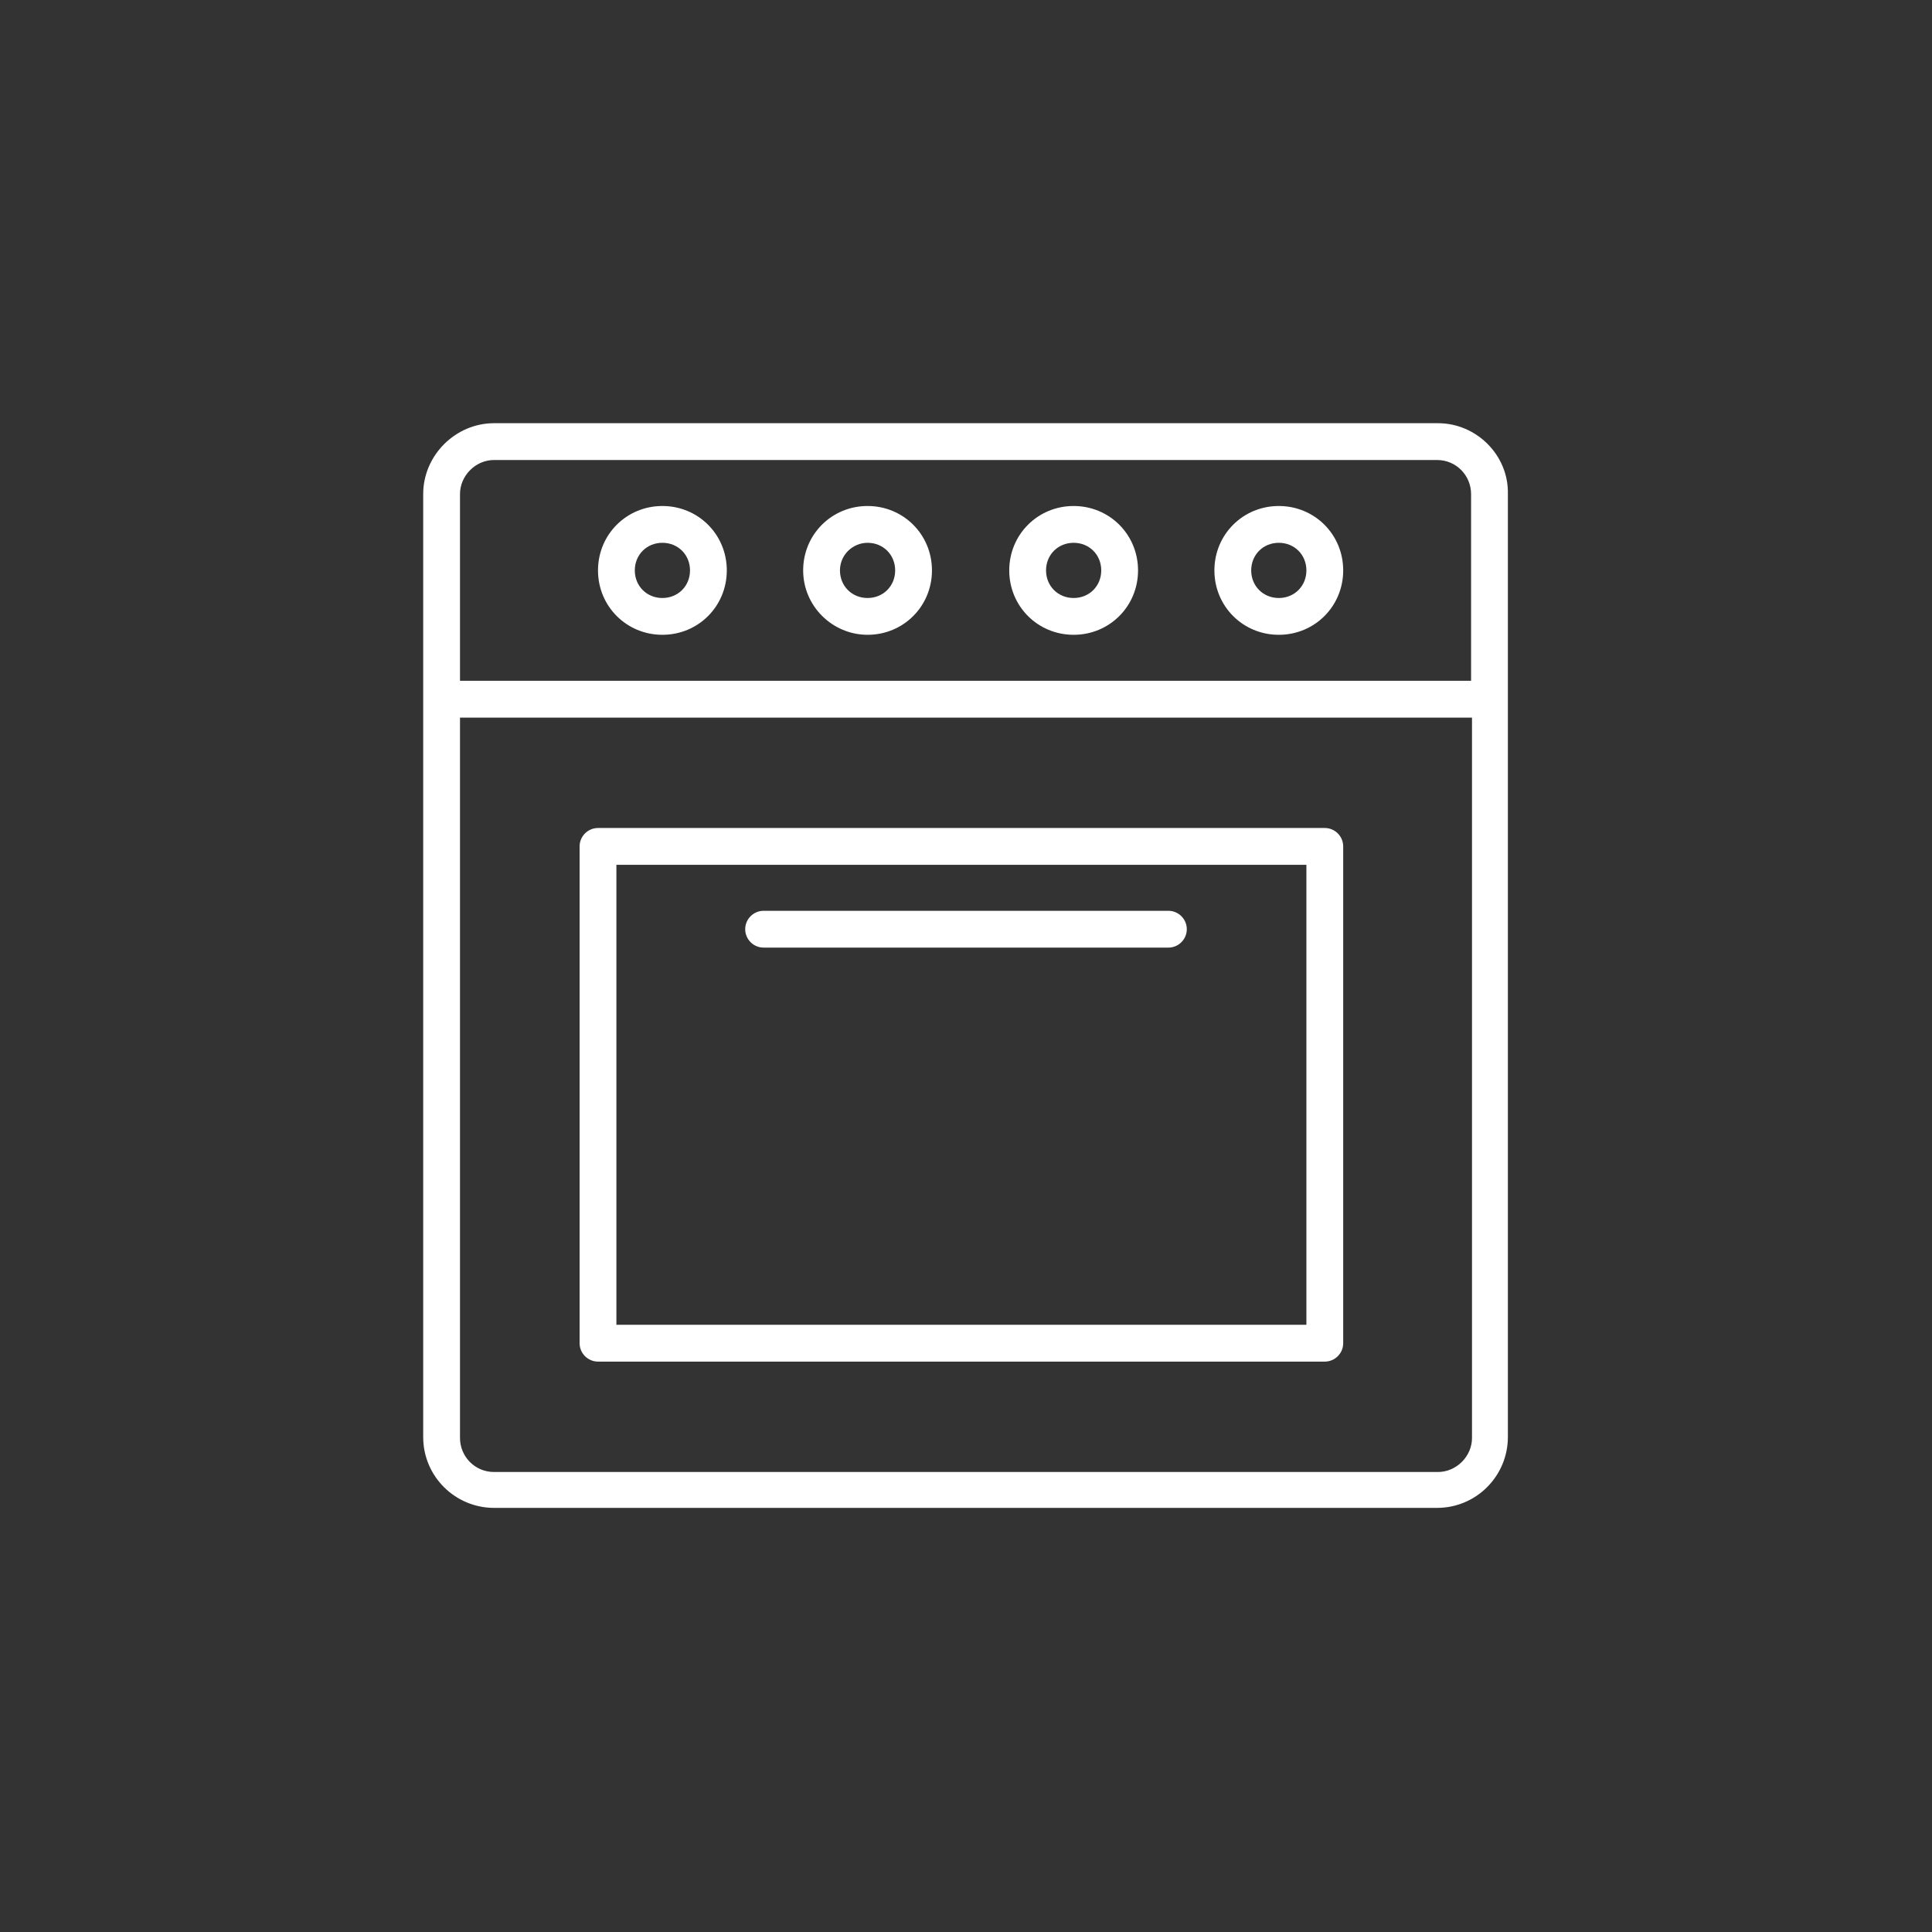
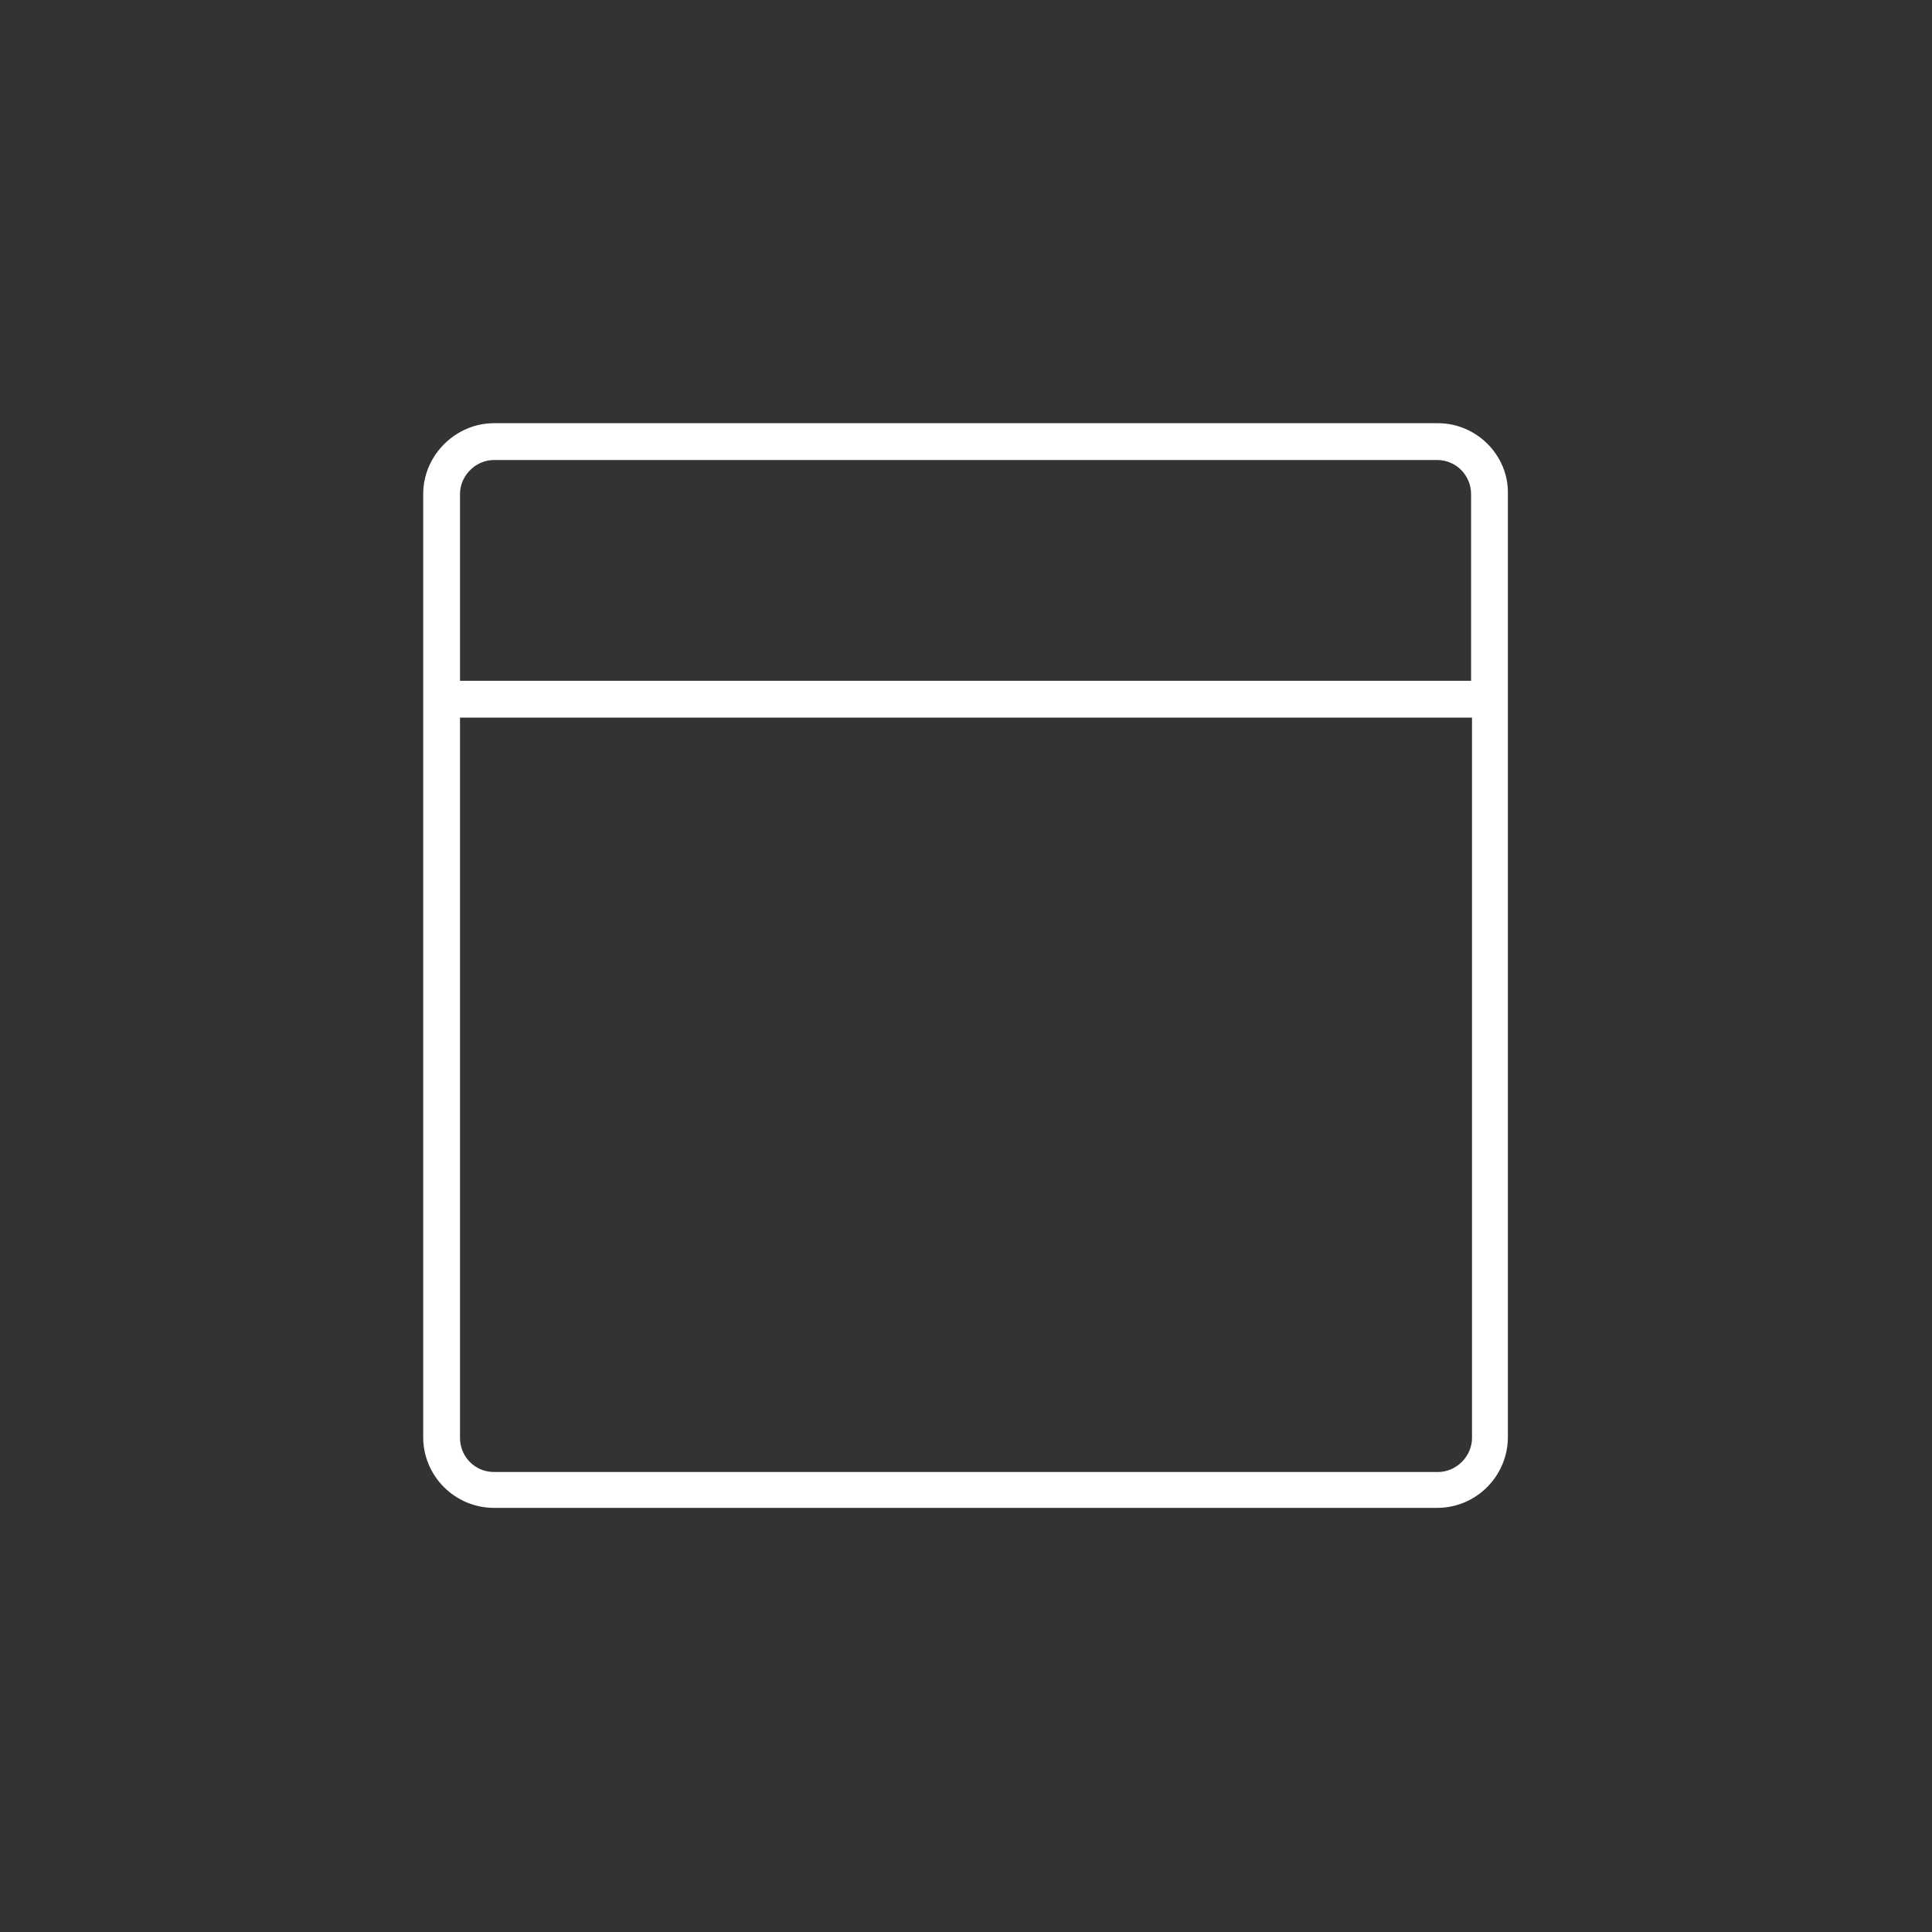
<svg xmlns="http://www.w3.org/2000/svg" version="1.1" id="Calque_1" x="0" y="0" viewBox="0 0 210 210" xml:space="preserve">
  <rect x="0" y="0" width="210" height="210" fill="#333333" stroke="none" />
  <style>
        .st0{fill:#fff}
    </style>
  <path class="st0" d="M156.3 46H53.7c-4.2 0-7.7 3.5-7.7 7.7v102.5c0 4.3 3.5 7.7 7.7 7.7h102.5c4.3 0 7.7-3.5 7.7-7.7V53.7c.1-4.2-3.4-7.7-7.6-7.7zM53.7 50h102.5c2.1 0 3.7 1.7 3.7 3.7V74H50V53.7c0-2 1.7-3.7 3.7-3.7zm102.6 110H53.7c-2.1 0-3.7-1.7-3.7-3.7V78h110v78.3c0 2-1.7 3.7-3.7 3.7z" />
-   <path class="st0" d="M72 69c3.9 0 7-3.1 7-7s-3.1-7-7-7-7 3.1-7 7 3.1 7 7 7zm0-10c1.7 0 3 1.3 3 3s-1.3 3-3 3-3-1.3-3-3 1.3-3 3-3zm22.3 10c3.9 0 7-3.1 7-7s-3.1-7-7-7-7 3.1-7 7 3.2 7 7 7zm0-10c1.7 0 3 1.3 3 3s-1.3 3-3 3-3-1.3-3-3 1.4-3 3-3zm22.4 10c3.9 0 7-3.1 7-7s-3.1-7-7-7-7 3.1-7 7 3.1 7 7 7zm0-10c1.7 0 3 1.3 3 3s-1.3 3-3 3-3-1.3-3-3 1.3-3 3-3zM139 69c3.9 0 7-3.1 7-7s-3.1-7-7-7-7 3.1-7 7 3.1 7 7 7zm0-10c1.7 0 3 1.3 3 3s-1.3 3-3 3-3-1.3-3-3 1.3-3 3-3zm5 31H65c-1.1 0-2 .9-2 2v54c0 1.1.9 2 2 2h79c1.1 0 2-.9 2-2V92c0-1.1-.9-2-2-2zm-2 54H67V94h75v50z" />
-   <path class="st0" d="M83 103h44c1.1 0 2-.9 2-2s-.9-2-2-2H83c-1.1 0-2 .9-2 2s.9 2 2 2z" />
</svg>